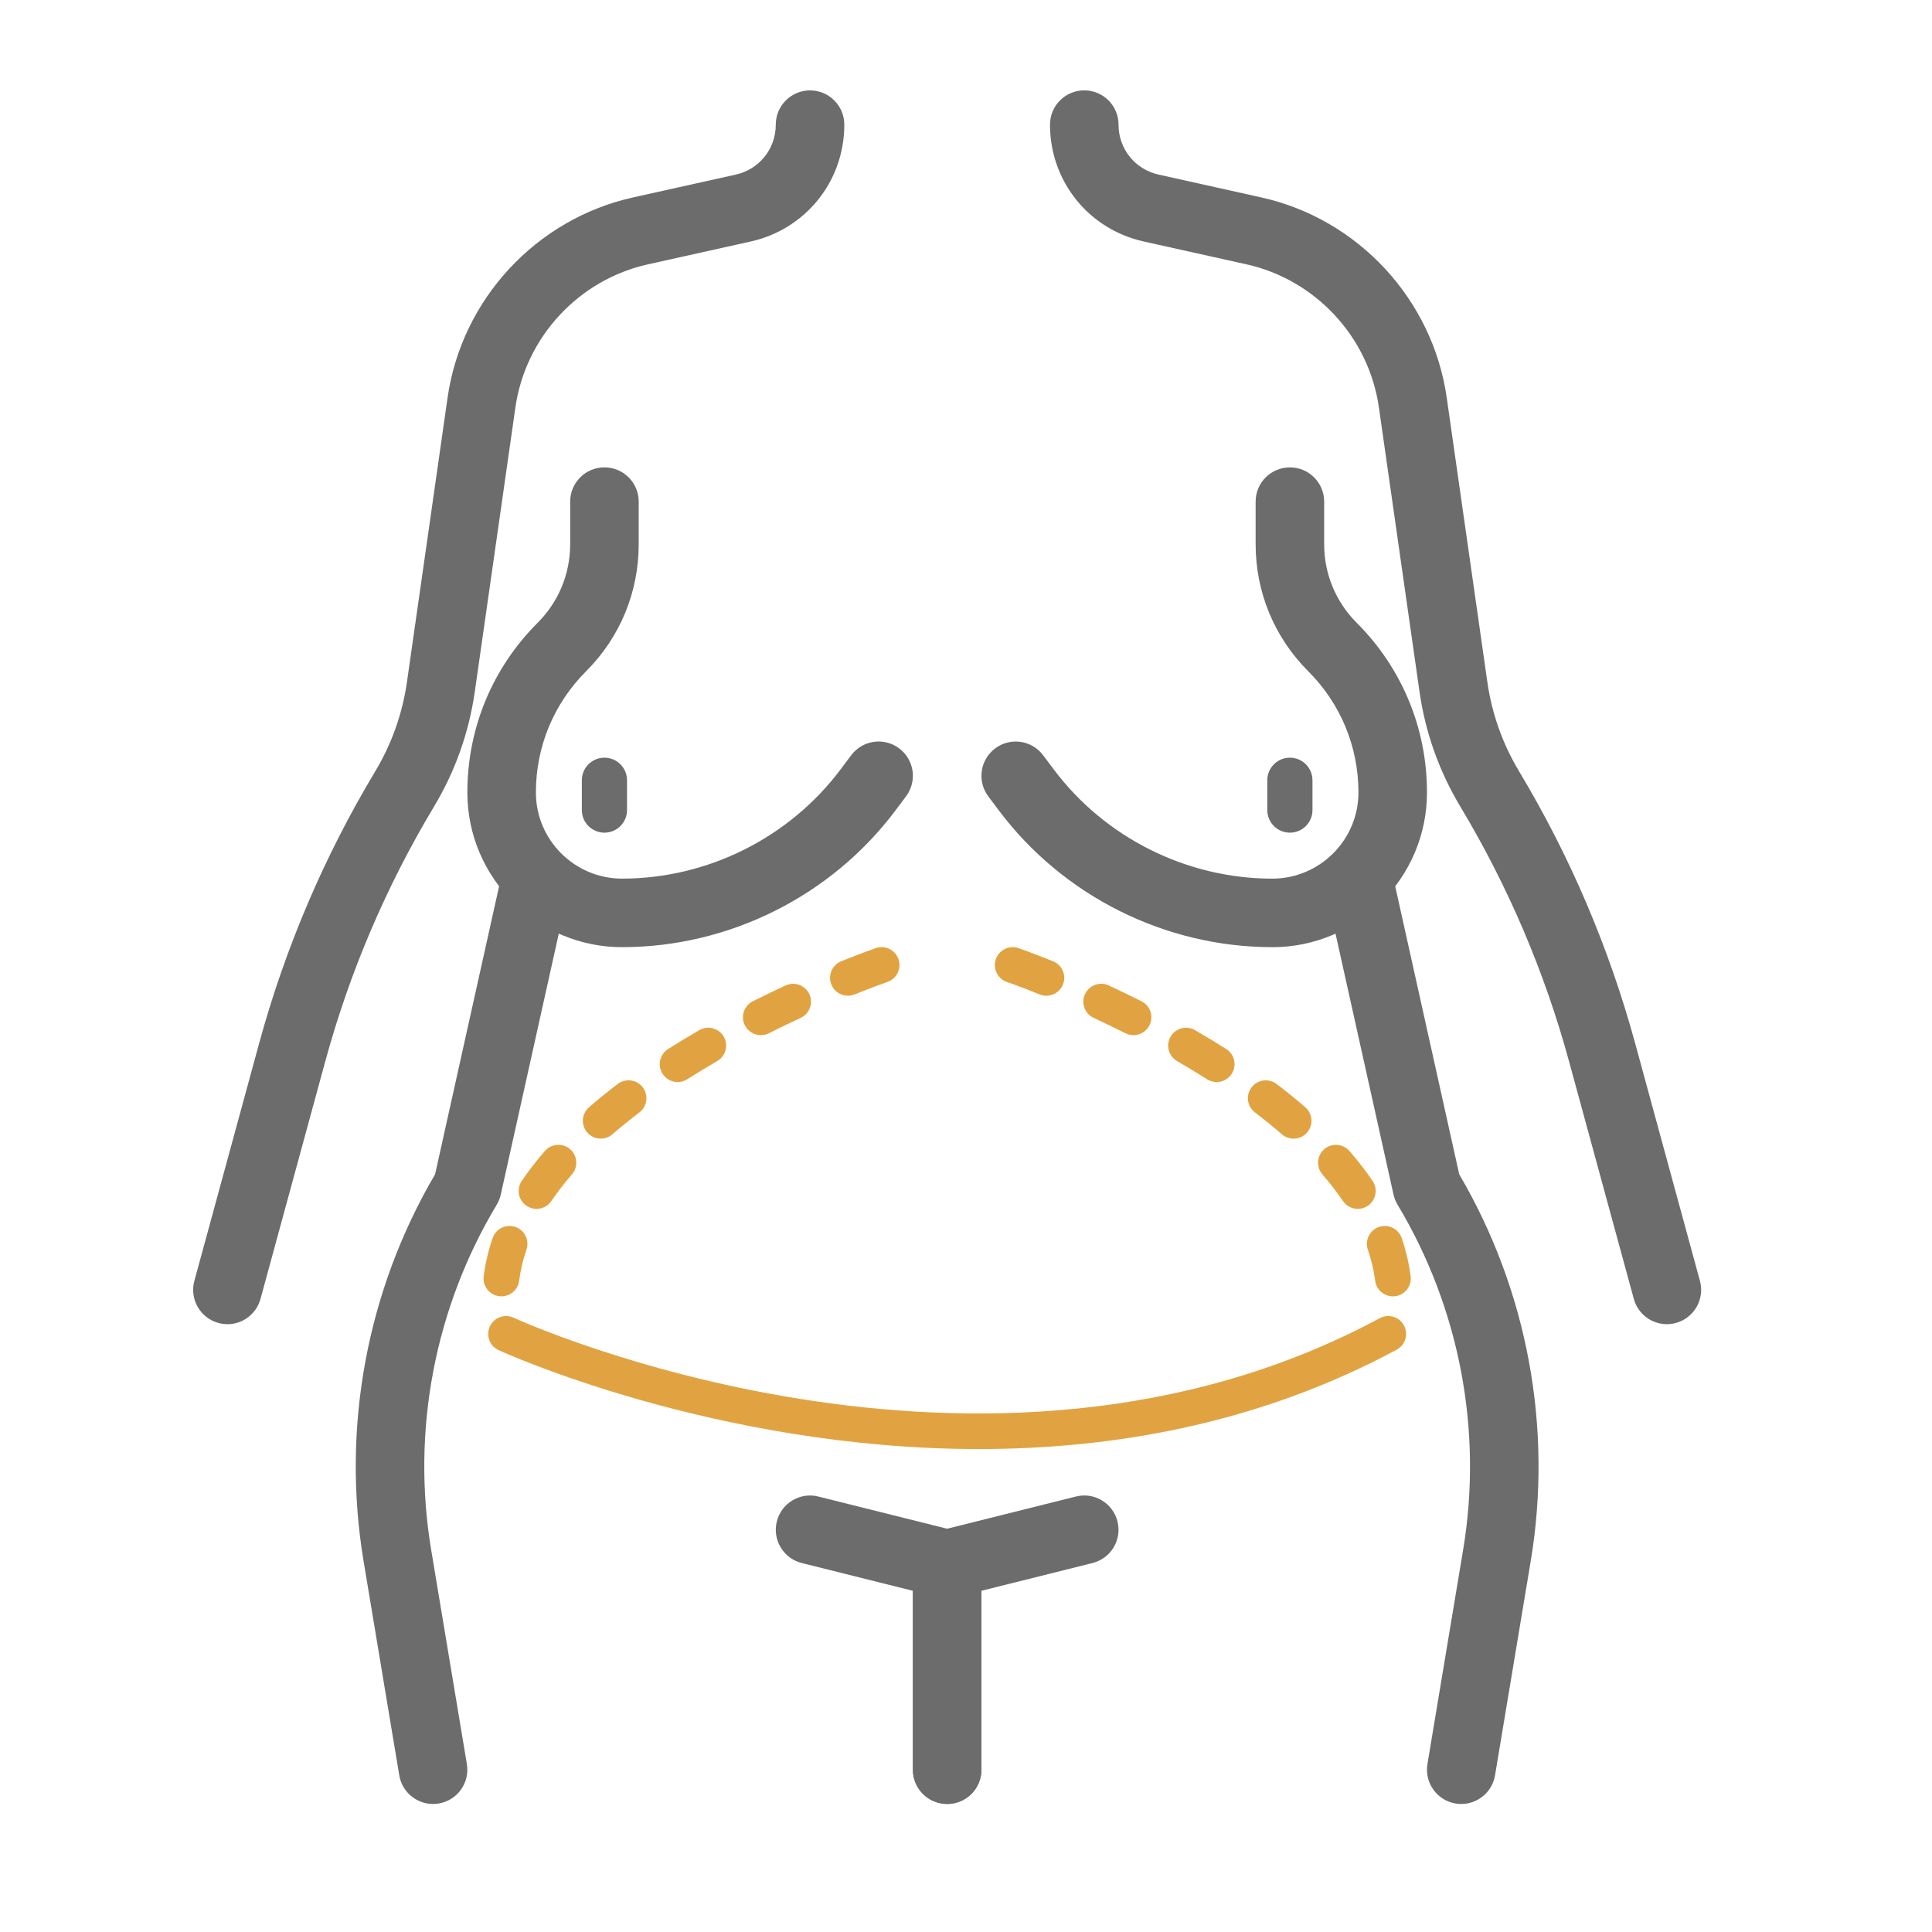
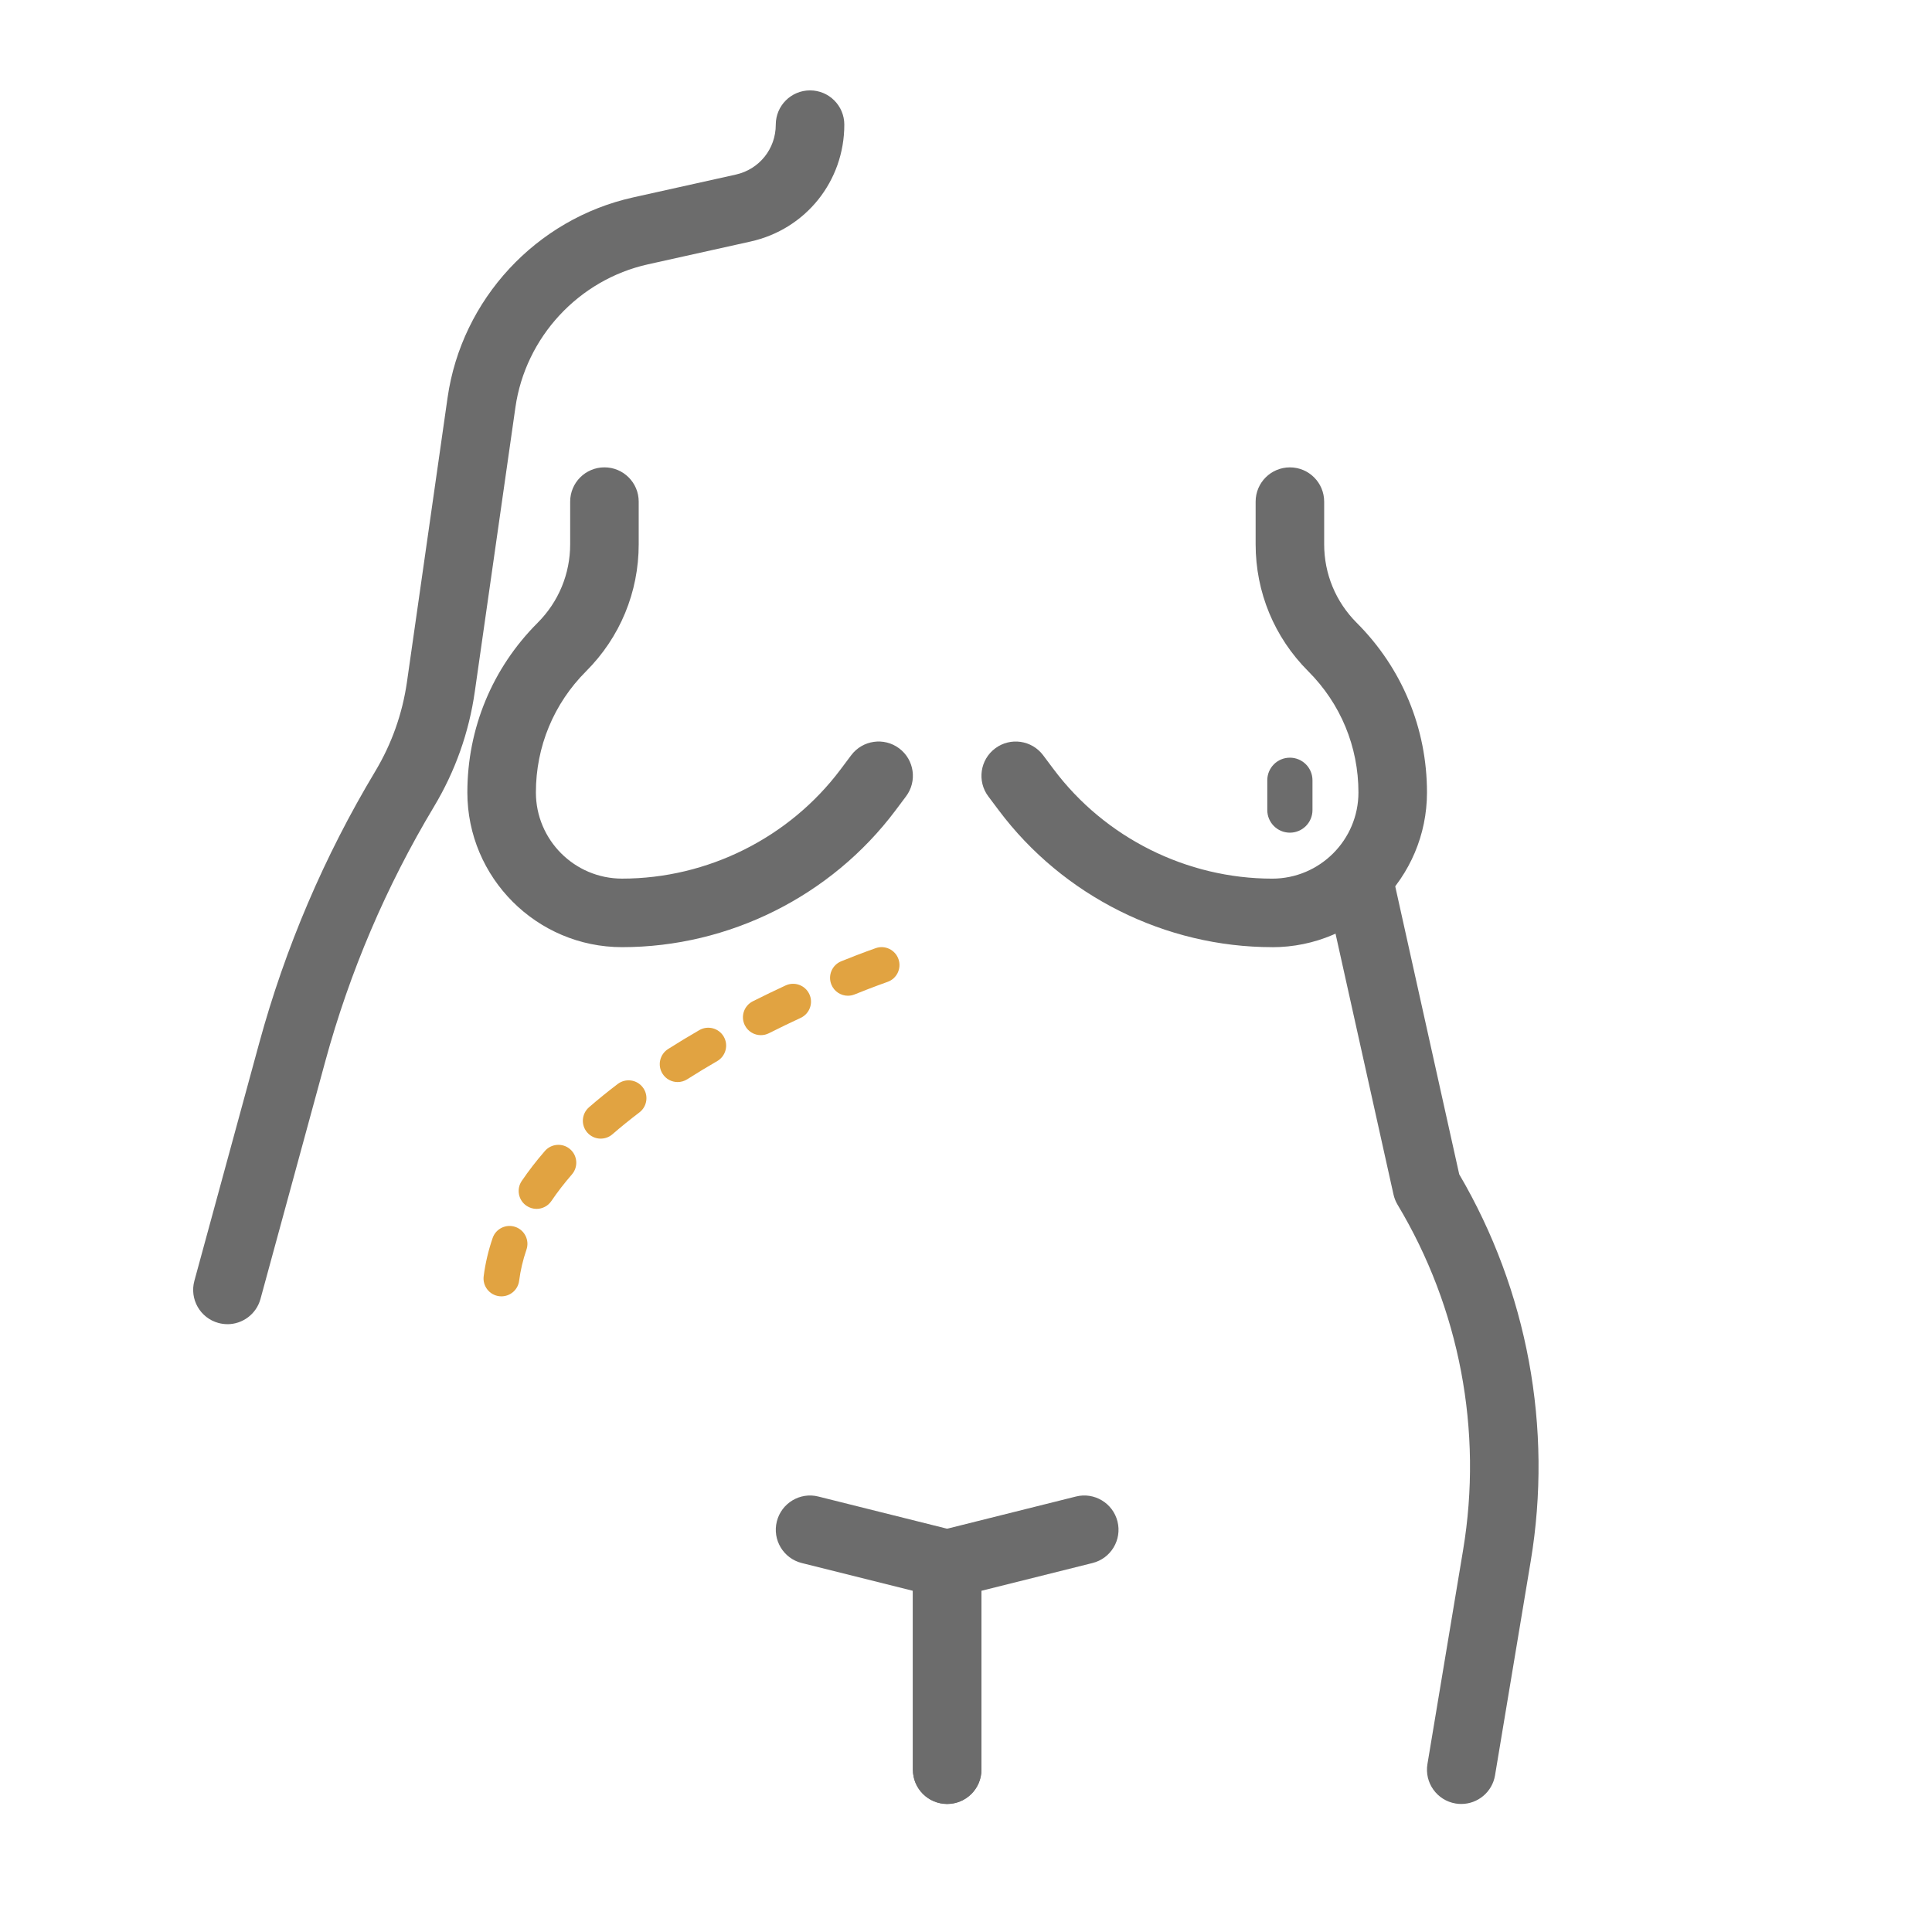
<svg xmlns="http://www.w3.org/2000/svg" id="Layer_1" version="1.1" viewBox="0 0 102.603 102.603">
  <defs>
    <style>
      .st0 {
        fill: #6c6c6c;
      }

      .st1 {
        fill: #e1a341;
      }
    </style>
  </defs>
  <g>
    <path class="st0" d="M12.08,70.323c-.158,0-.319-.021-.48-.064-.97-.264-1.541-1.265-1.278-2.235l3.441-12.619c1.384-5.073,3.457-9.931,6.163-14.439.877-1.464,1.445-3.063,1.687-4.753l2.156-15.093c.745-5.218,4.703-9.492,9.849-10.635l5.453-1.212c1.254-.278,2.128-1.369,2.128-2.653,0-1.005.814-1.82,1.82-1.82s1.82.815,1.82,1.82c0,3.003-2.047,5.555-4.979,6.207l-5.453,1.212c-3.675.817-6.502,3.869-7.035,7.596l-2.156,15.093c-.31,2.173-1.04,4.228-2.169,6.111-2.534,4.223-4.476,8.773-5.772,13.524l-3.441,12.619c-.221.81-.955,1.342-1.755,1.342Z" />
    <path class="st0" d="M33.037,50.301c-4.53,0-8.217-3.686-8.217-8.217,0-3.403,1.325-6.603,3.732-9.009,1.114-1.115,1.728-2.597,1.728-4.173v-2.262c0-1.005.814-1.82,1.82-1.82s1.82.815,1.82,1.82v2.262c0,2.548-.992,4.945-2.794,6.747-1.719,1.719-2.666,4.005-2.666,6.435,0,2.524,2.053,4.577,4.577,4.577,4.542,0,8.881-2.169,11.606-5.803l.562-.75c.604-.804,1.744-.967,2.548-.364.804.603.967,1.744.364,2.548l-.562.75c-3.409,4.545-8.837,7.259-14.518,7.259Z" />
-     <path class="st0" d="M22.997,95.804c-.873,0-1.645-.631-1.793-1.521l-1.895-11.373c-1.18-7.078.169-14.362,3.797-20.546l3.577-16.097c.218-.981,1.189-1.601,2.172-1.382.981.218,1.6,1.19,1.382,2.171l-3.641,16.381c-.043.191-.116.374-.216.542-3.299,5.498-4.535,12.009-3.481,18.333l1.895,11.373c.165.992-.504,1.929-1.496,2.094-.102.017-.202.025-.302.025Z" />
    <path class="st0" d="M50.301,95.803c-1.005,0-1.82-.815-1.82-1.82v-9.5l-5.902-1.475c-.975-.244-1.568-1.232-1.324-2.207s1.233-1.571,2.207-1.324l7.281,1.82c.81.203,1.378.931,1.378,1.766v10.921c0,1.005-.814,1.82-1.82,1.82Z" />
-     <path class="st0" d="M88.522,70.323c-.8,0-1.535-.532-1.755-1.342l-3.441-12.619c-1.296-4.751-3.237-9.301-5.771-13.524-1.129-1.883-1.86-3.938-2.17-6.111l-2.156-15.093c-.533-3.728-3.36-6.78-7.034-7.596l-5.455-1.213c-2.93-.651-4.978-3.203-4.978-6.206,0-1.005.814-1.82,1.82-1.82s1.82.815,1.82,1.82c0,1.284.875,2.375,2.128,2.653l5.454,1.213c5.145,1.143,9.103,5.417,9.848,10.635l2.156,15.092c.241,1.69.81,3.289,1.688,4.754,2.705,4.508,4.778,9.366,6.162,14.439l3.441,12.619c.264.97-.308,1.97-1.278,2.235-.16.044-.322.064-.48.064Z" />
    <path class="st0" d="M67.566,50.301c-5.681,0-11.109-2.713-14.518-7.259l-.562-.749c-.603-.804-.44-1.945.364-2.548.805-.604,1.945-.44,2.548.364l.562.75c2.725,3.634,7.064,5.803,11.606,5.803,2.524,0,4.577-2.054,4.577-4.577,0-2.431-.947-4.716-2.665-6.435-1.803-1.803-2.795-4.199-2.795-6.747v-2.262c0-1.005.814-1.82,1.82-1.82s1.82.815,1.82,1.82v2.262c0,1.576.614,3.059,1.729,4.174,2.406,2.406,3.731,5.605,3.731,9.009,0,4.531-3.686,8.217-8.217,8.217Z" />
    <path class="st0" d="M77.605,95.804c-.1,0-.2-.008-.302-.025-.991-.165-1.661-1.103-1.496-2.094l1.895-11.373c1.054-6.324-.182-12.835-3.481-18.333-.1-.168-.173-.351-.216-.542l-3.641-16.381c-.218-.981.401-1.953,1.382-2.171.981-.22,1.954.401,2.172,1.382l3.577,16.097c3.628,6.184,4.977,13.468,3.797,20.546l-1.895,11.373c-.148.89-.919,1.521-1.793,1.521Z" />
    <path class="st0" d="M50.301,95.803c-1.005,0-1.82-.815-1.82-1.82v-10.921c0-.835.568-1.563,1.378-1.766l7.281-1.82c.972-.246,1.963.349,2.207,1.324s-.349,1.963-1.324,2.207l-5.902,1.475v9.5c0,1.005-.814,1.82-1.82,1.82Z" />
-     <path class="st0" d="M32.1,44.221c-.663,0-1.2-.537-1.2-1.2v-1.583c0-.663.537-1.2,1.2-1.2s1.2.537,1.2,1.2v1.583c0,.663-.537,1.2-1.2,1.2Z" />
    <path class="st0" d="M68.502,44.221c-.663,0-1.2-.537-1.2-1.2v-1.583c0-.663.537-1.2,1.2-1.2s1.2.537,1.2,1.2v1.583c0,.663-.537,1.2-1.2,1.2Z" />
  </g>
-   <path class="st1" d="M51.988,76.955c-14.015,0-25.342-5.175-25.512-5.254-.475-.222-.681-.786-.459-1.261.222-.475.786-.68,1.262-.46.247.115,24.929,11.367,45.996.025.462-.248,1.038-.076,1.286.386.249.462.076,1.038-.386,1.286-7.352,3.959-15.112,5.278-22.186,5.278Z" />
  <path class="st1" d="M26.63,68.846c-.04,0-.08-.002-.122-.008-.52-.067-.888-.542-.821-1.062.086-.677.246-1.359.475-2.027.17-.496.71-.761,1.206-.591s.761.71.591,1.206c-.188.547-.318,1.103-.389,1.652-.061.48-.47.829-.941.829ZM28.494,64.2c-.184,0-.369-.053-.532-.164-.434-.294-.548-.885-.254-1.319.359-.529.772-1.064,1.229-1.591.344-.396.945-.438,1.34-.096.396.344.439.943.096,1.34-.408.471-.776.946-1.091,1.413-.184.271-.483.417-.787.417ZM31.904,60.47c-.265,0-.53-.111-.718-.327-.343-.396-.301-.996.096-1.34.476-.414.99-.83,1.525-1.237.419-.316,1.014-.235,1.33.181.318.418.236,1.013-.181,1.331-.503.382-.984.772-1.43,1.159-.179.156-.401.232-.622.232ZM35.988,57.465c-.314,0-.622-.156-.802-.441-.281-.442-.15-1.029.292-1.311.553-.351,1.109-.687,1.661-1.006.454-.262,1.034-.107,1.297.346.263.454.107,1.035-.346,1.298-.529.306-1.063.629-1.593.966-.158.1-.334.148-.509.148ZM40.406,54.974c-.347,0-.682-.191-.849-.523-.236-.469-.047-1.039.422-1.275.604-.303,1.187-.585,1.741-.841.476-.221,1.04-.014,1.262.461.221.475.014,1.04-.461,1.261-.537.249-1.102.521-1.688.816-.137.069-.283.101-.426.101ZM45.032,52.881c-.375,0-.732-.224-.881-.595-.196-.486.039-1.039.525-1.236,1.138-.459,1.835-.698,1.835-.698.492-.172,1.036.093,1.206.59.17.496-.093,1.036-.59,1.206-.012.005-.671.232-1.741.663-.117.047-.237.069-.356.069Z" />
-   <path class="st1" d="M73.973,68.846c-.471,0-.88-.35-.941-.829-.07-.549-.201-1.106-.389-1.652-.17-.496.095-1.036.591-1.206.494-.17,1.035.095,1.206.591.228.668.389,1.35.475,2.027.067.52-.301.996-.821,1.062-.041.005-.082.008-.122.008ZM72.108,64.2c-.304,0-.604-.146-.787-.417-.316-.467-.684-.942-1.091-1.413-.343-.396-.3-.996.096-1.34.396-.342.996-.3,1.34.096.456.527.87,1.062,1.229,1.591.294.434.18,1.024-.254,1.319-.163.111-.348.164-.532.164ZM68.699,60.47c-.221,0-.442-.076-.622-.232-.447-.387-.928-.777-1.43-1.159-.418-.318-.499-.913-.181-1.331.318-.417.912-.497,1.33-.181.535.407,1.048.823,1.525,1.237.397.344.439.943.096,1.34-.188.217-.452.327-.718.327ZM64.614,57.465c-.174,0-.351-.048-.509-.148-.53-.337-1.064-.659-1.593-.966-.454-.263-.609-.844-.346-1.298.263-.454.844-.608,1.297-.346.552.32,1.108.655,1.661,1.006.442.281.573.868.292,1.311-.18.285-.488.441-.802.441ZM60.196,54.974c-.143,0-.289-.032-.426-.101-.585-.294-1.151-.566-1.688-.816-.475-.221-.682-.786-.461-1.261.222-.476.786-.682,1.262-.461.553.257,1.137.538,1.741.841.469.236.657.806.422,1.275-.167.332-.502.523-.849.523ZM55.571,52.881c-.118,0-.239-.022-.356-.069-1.069-.432-1.728-.659-1.741-.663-.496-.17-.76-.711-.59-1.206.171-.496.713-.761,1.206-.59,0,0,.697.239,1.835.698.486.196.721.75.525,1.236-.149.37-.505.595-.881.595Z" />
</svg>